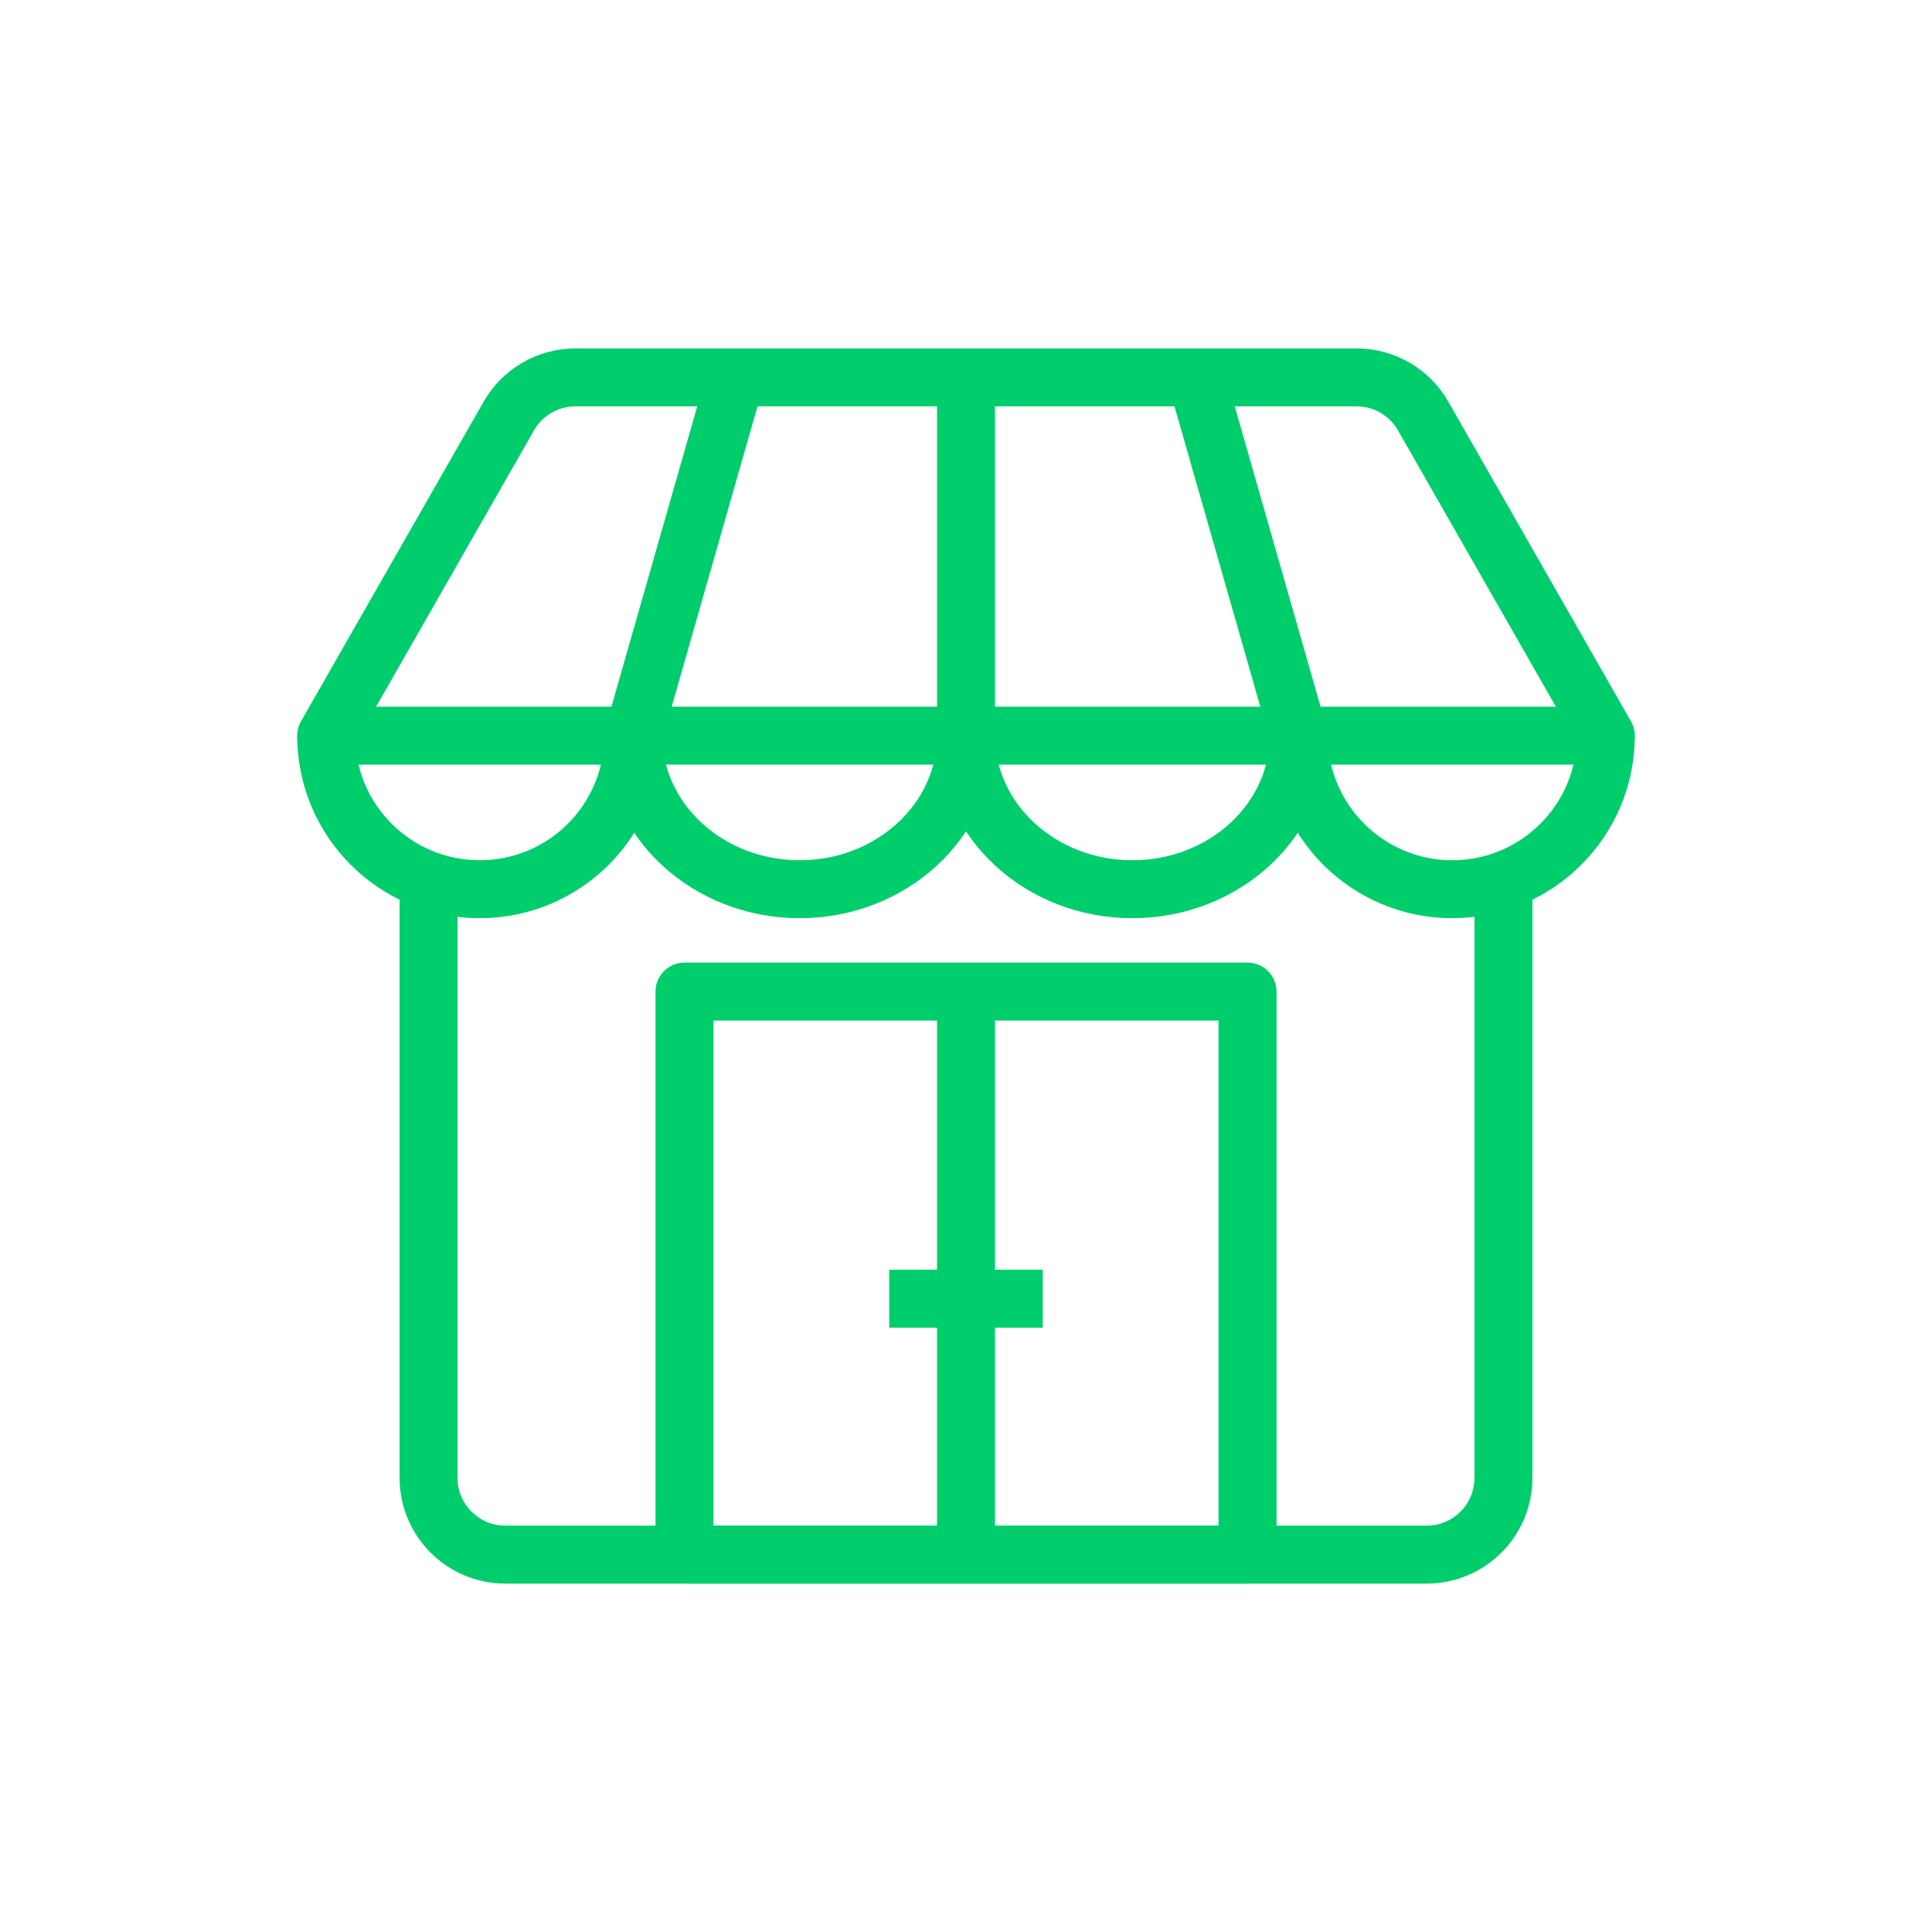
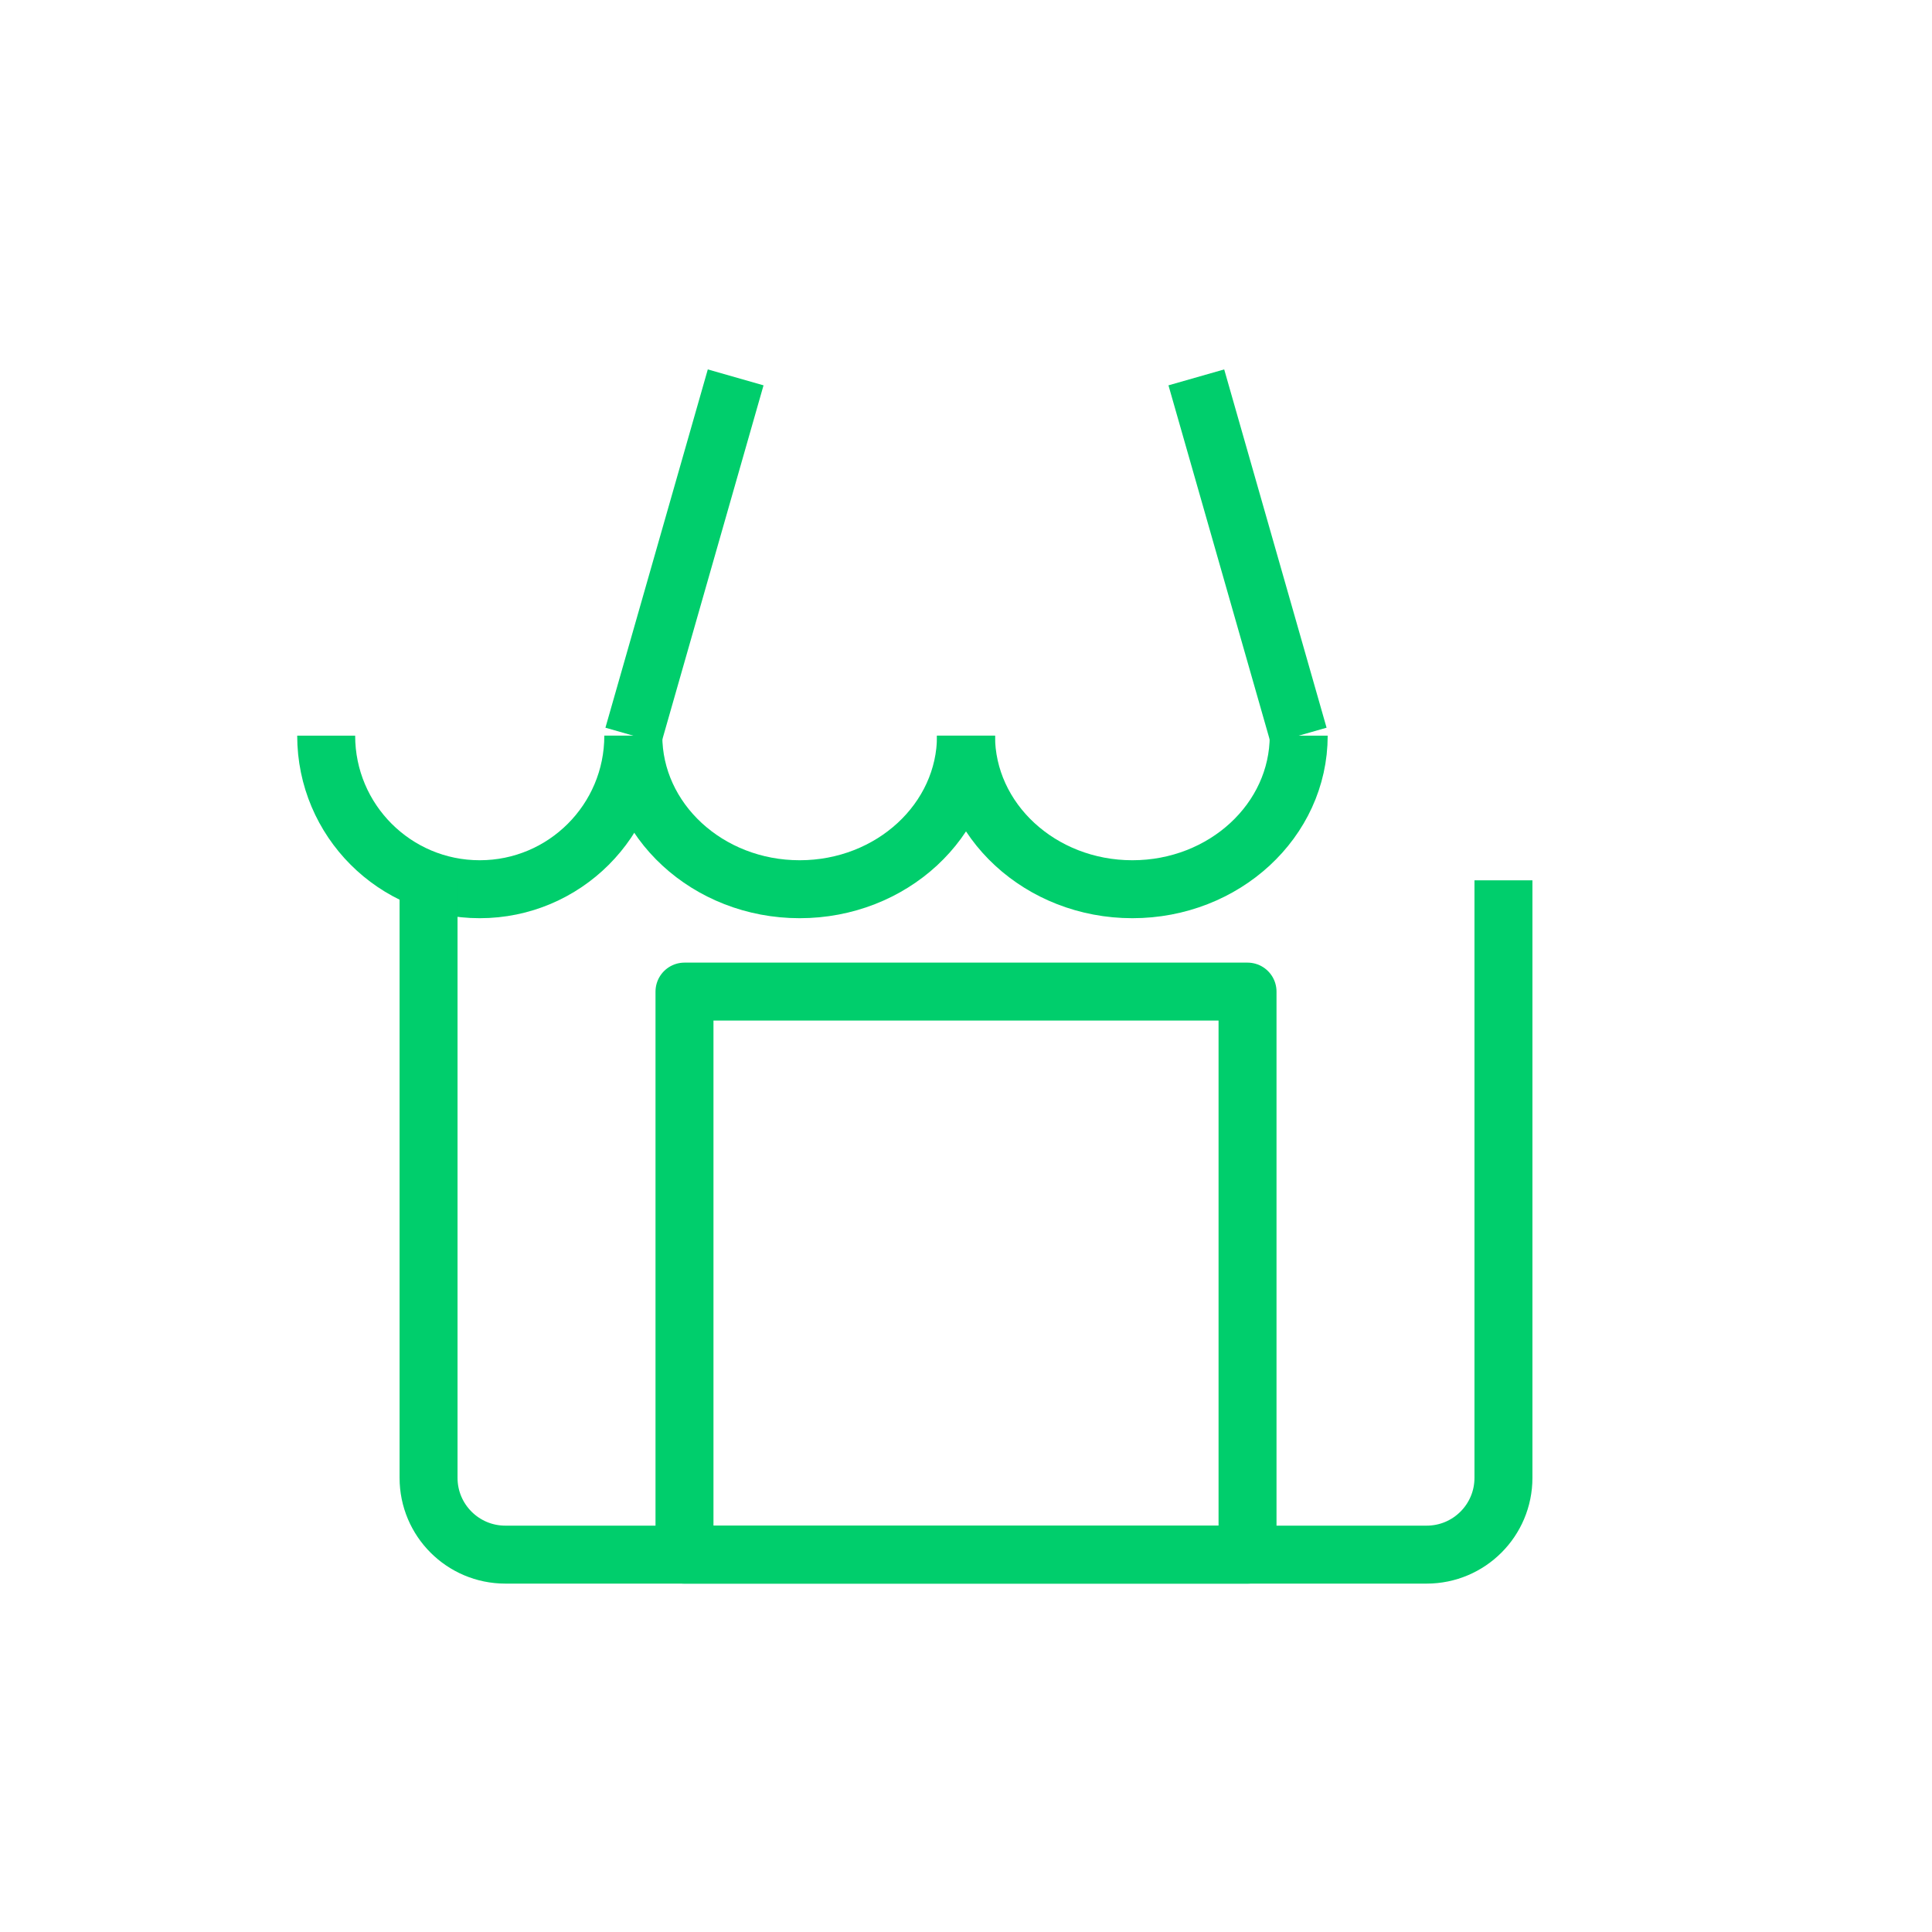
<svg xmlns="http://www.w3.org/2000/svg" id="Layer_1" data-name="Layer 1" viewBox="0 0 100 100">
  <defs>
    <style> .cls-1 { fill: none; stroke: #00ce6c; stroke-linejoin: round; stroke-width: 3px; } </style>
  </defs>
-   <path class="cls-1" d="M83.117,38.078H16.883l9.453-16.543c.708-1.238,2.024-2.002,3.451-2.002h40.426c1.426,0,2.743.764,3.45,2.002l9.453,16.543Z" />
  <line class="cls-1" x1="61.922" y1="19.533" x2="67.221" y2="38.078" />
  <line class="cls-1" x1="32.779" y1="38.078" x2="38.078" y2="19.533" />
-   <line class="cls-1" x1="50" y1="19.533" x2="50" y2="38.078" />
  <path class="cls-1" d="M32.779,38.078c0,4.39-3.559,7.948-7.948,7.948s-7.948-3.558-7.948-7.948" />
  <path class="cls-1" d="M50,38.078c0,4.39-3.855,7.948-8.61,7.948s-8.61-3.558-8.61-7.948" />
  <path class="cls-1" d="M67.221,38.078c0,4.39-3.855,7.948-8.61,7.948s-8.61-3.558-8.61-7.948" />
-   <path class="cls-1" d="M83.117,38.078c0,4.39-3.559,7.948-7.948,7.948s-7.948-3.558-7.948-7.948" />
  <path class="cls-1" d="M22.182,45.564v30.929c0,2.195,1.779,3.974,3.974,3.974h47.688c2.195,0,3.974-1.779,3.974-3.974v-30.929" />
  <rect class="cls-1" x="35.429" y="51.325" width="29.143" height="29.143" />
-   <line class="cls-1" x1="50" y1="51.325" x2="50" y2="80.467" />
-   <line class="cls-1" x1="46.026" y1="67.221" x2="53.974" y2="67.221" />
</svg>